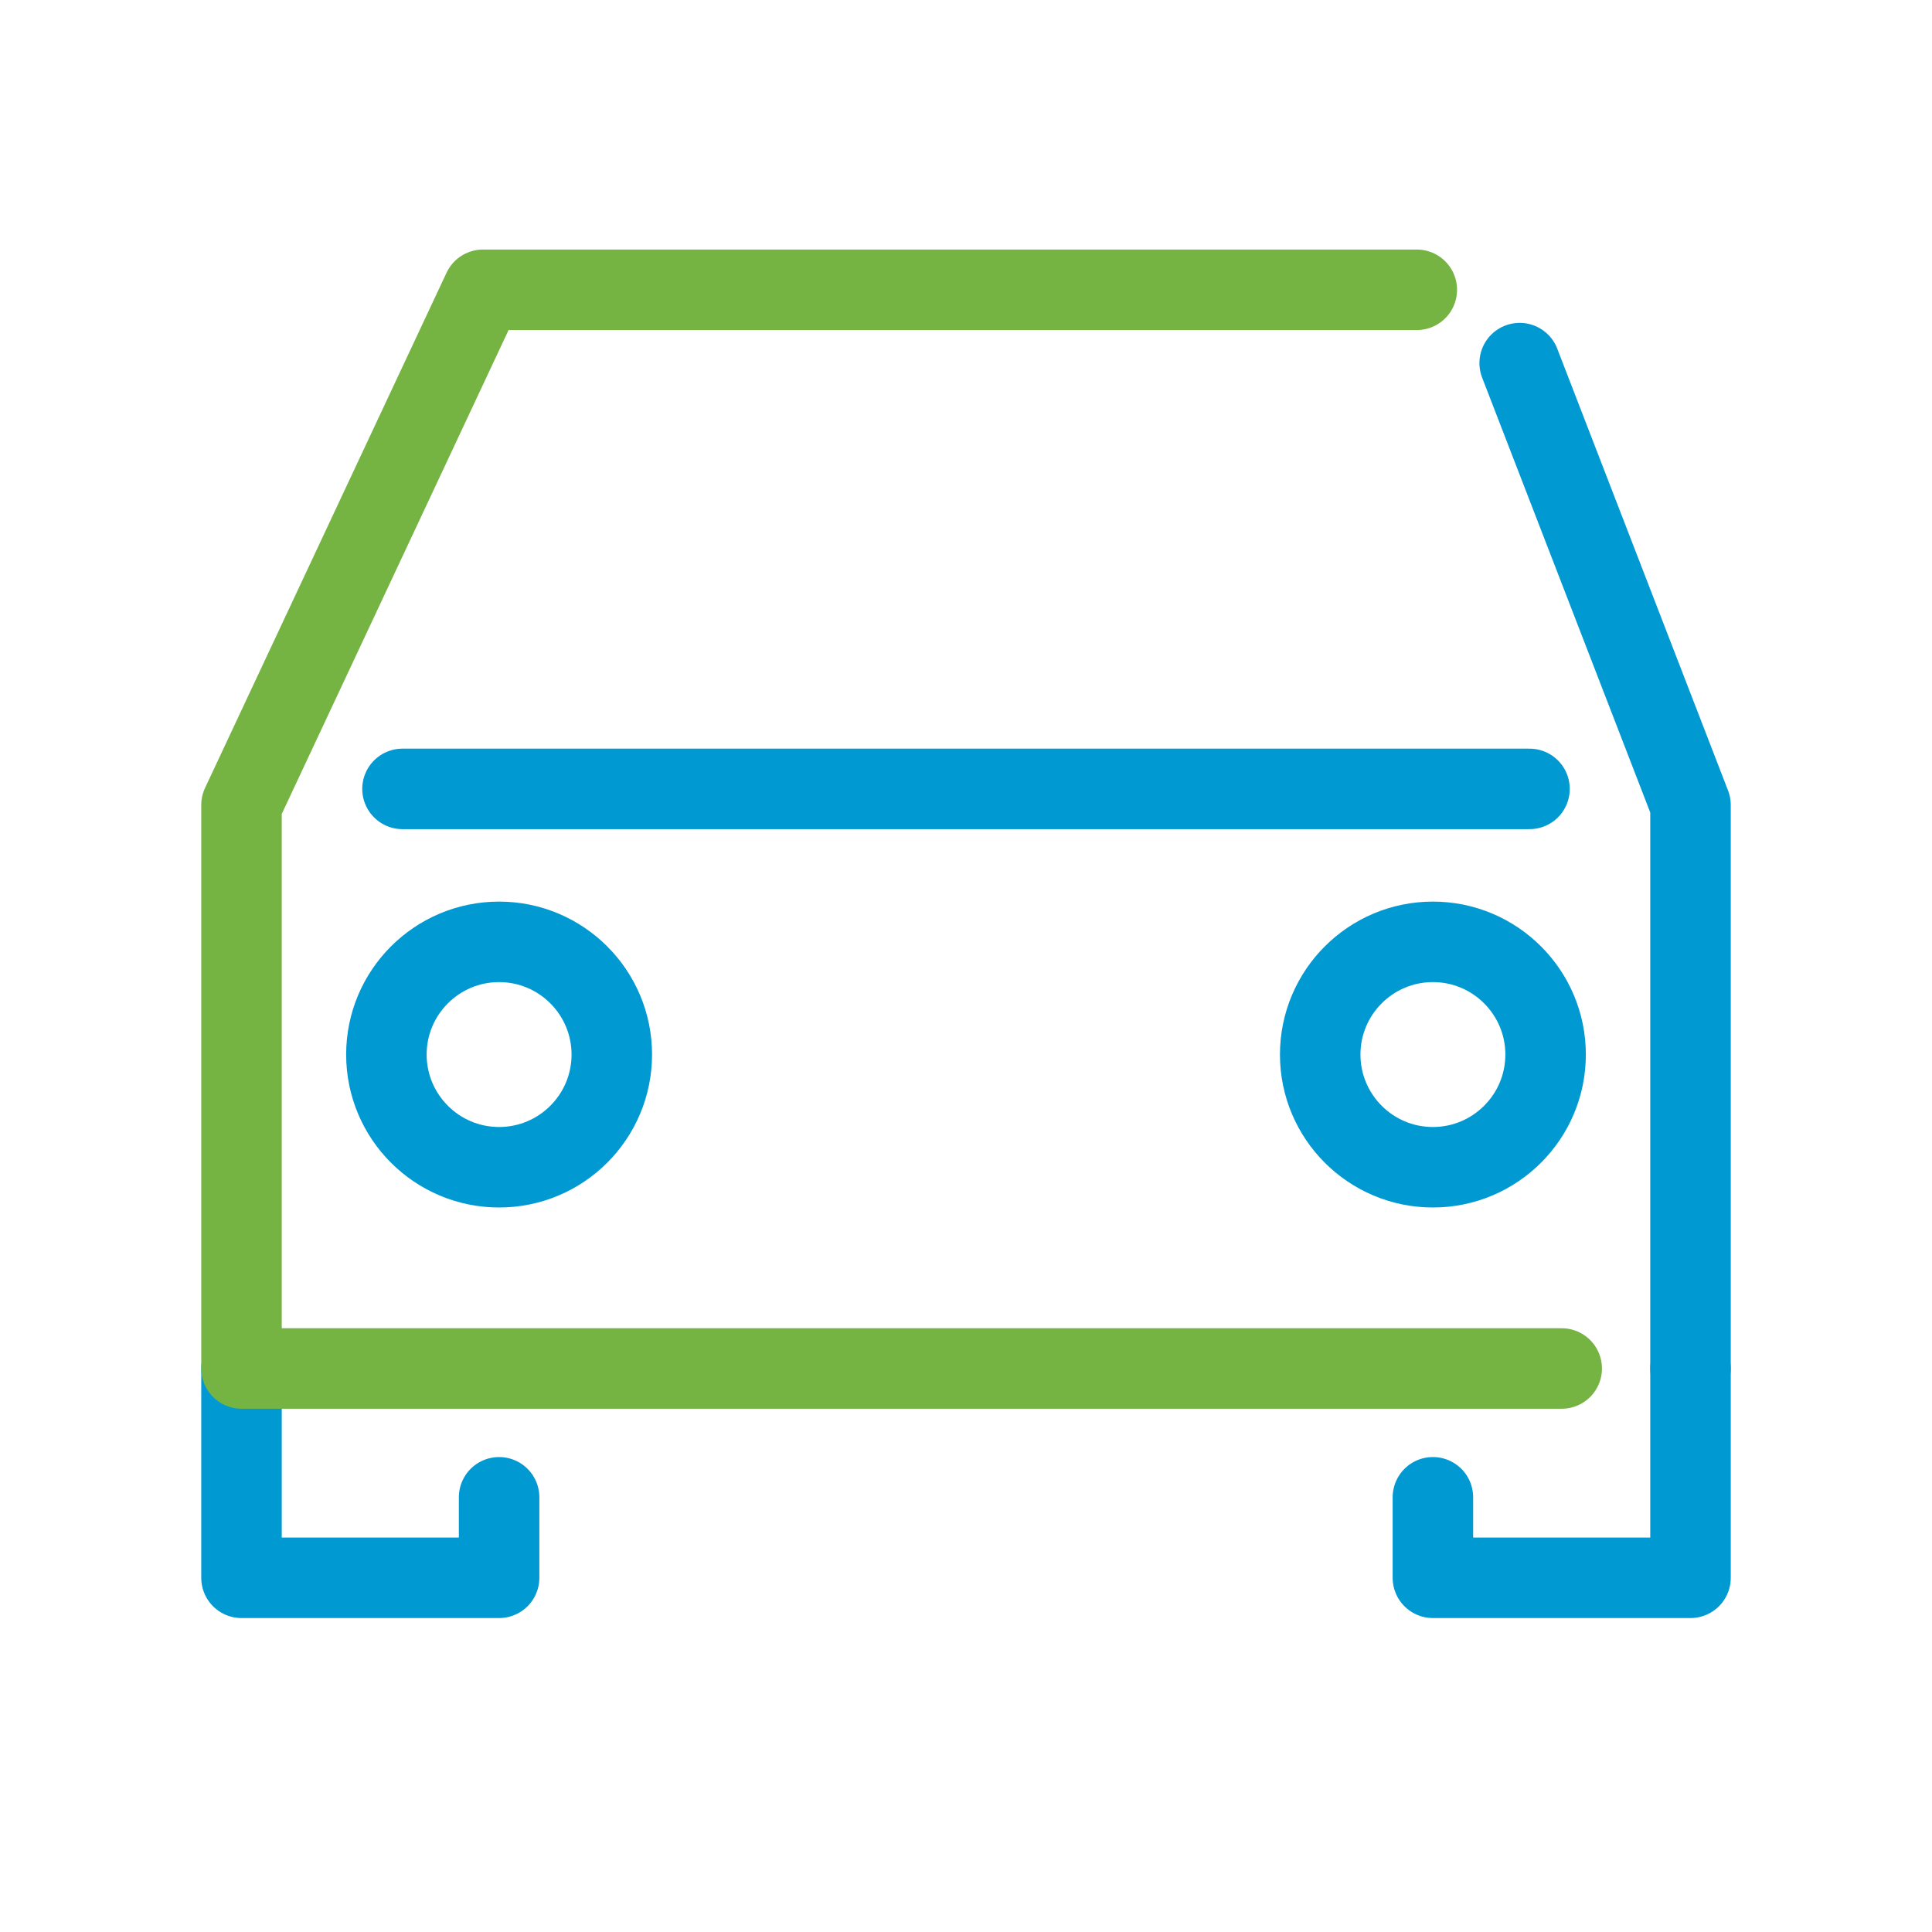
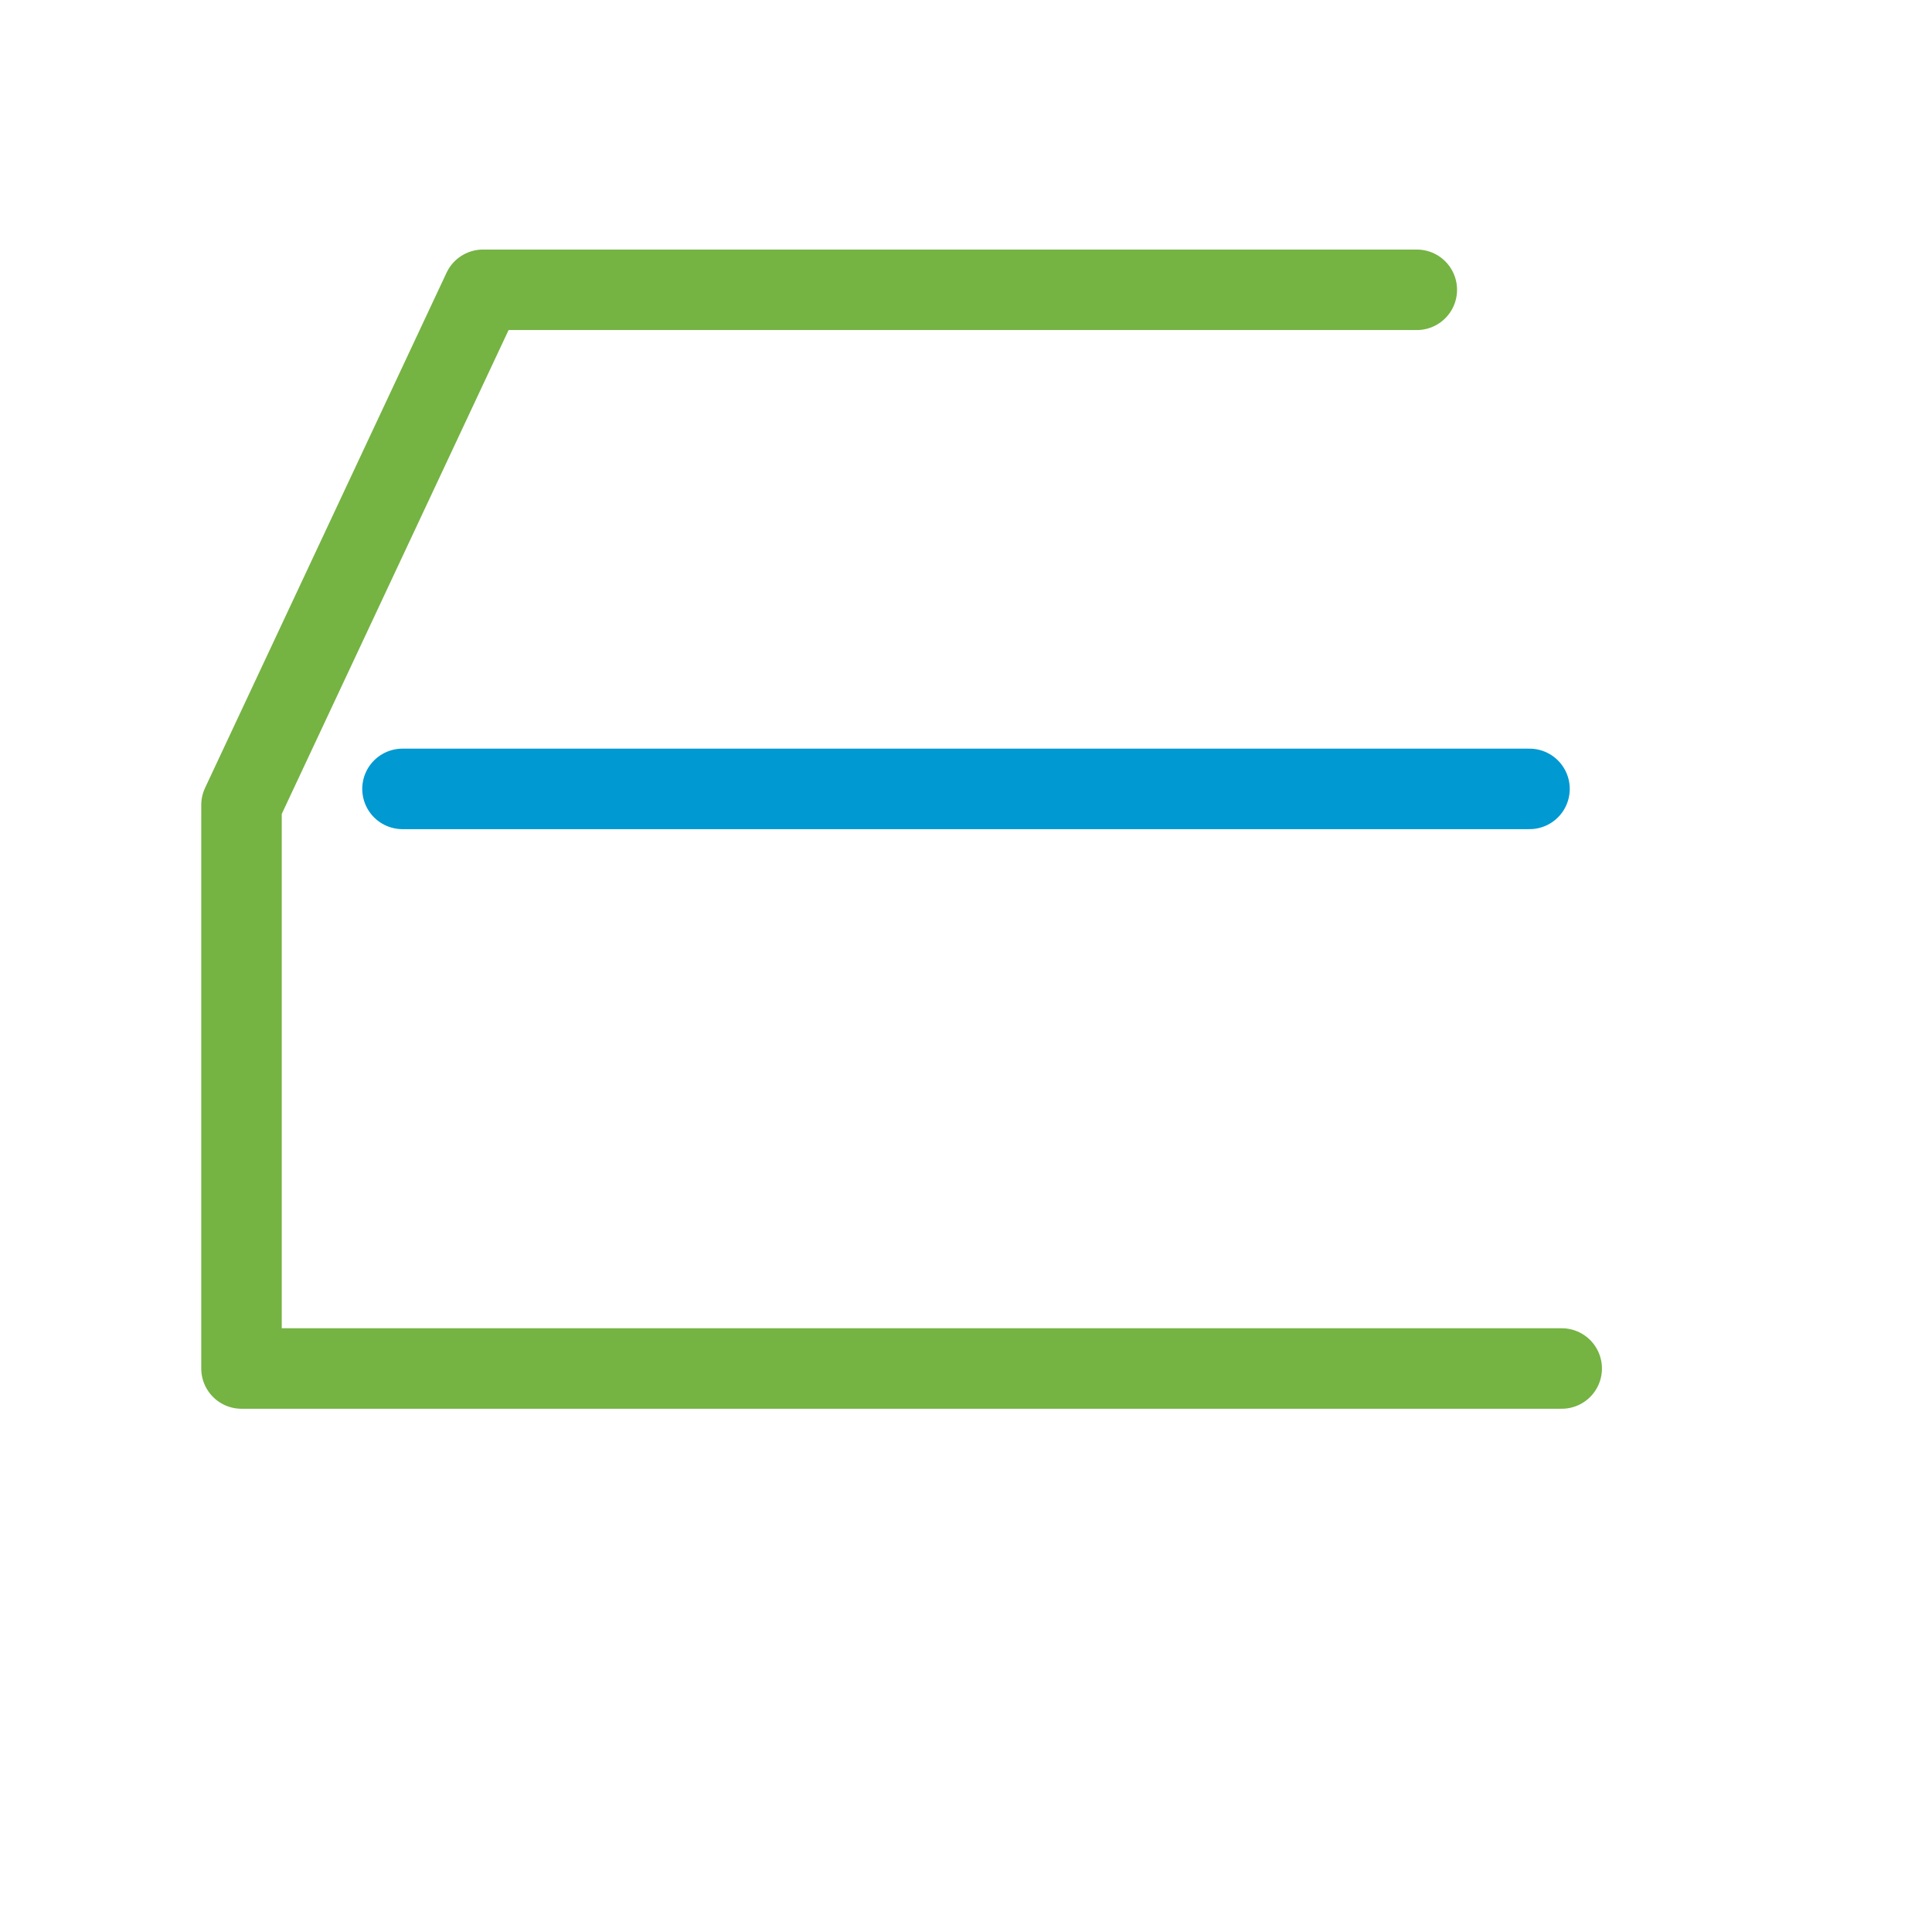
<svg xmlns="http://www.w3.org/2000/svg" enable-background="new 0 0 120 120" viewBox="0 0 120 120" id="icon">
  <g fill="none" stroke-linecap="round" stroke-linejoin="round" stroke-miterlimit="10" stroke-width="5">
    <g stroke="#0099d2">
-       <path d="m31 93v5h-16v-13" />
-       <path d="m105 85v13h-16v-5" />
-       <path d="m31 58.5c3.863 0 7 3.136 7 7 0 3.865-3.136 7-7 7s-7-3.136-7-7 3.136-7 7-7z" />
-       <path d="m89 58.5c3.863 0 7 3.136 7 7 0 3.865-3.136 7-7 7s-7-3.136-7-7 3.137-7 7-7z" />
-       <path d="m105 85v-35l-10.61-27.446" />
      <path d="m25 49h70" />
    </g>
    <path d="m97 85h-82v-35l15-32h58" stroke="#75b343" />
  </g>
</svg>